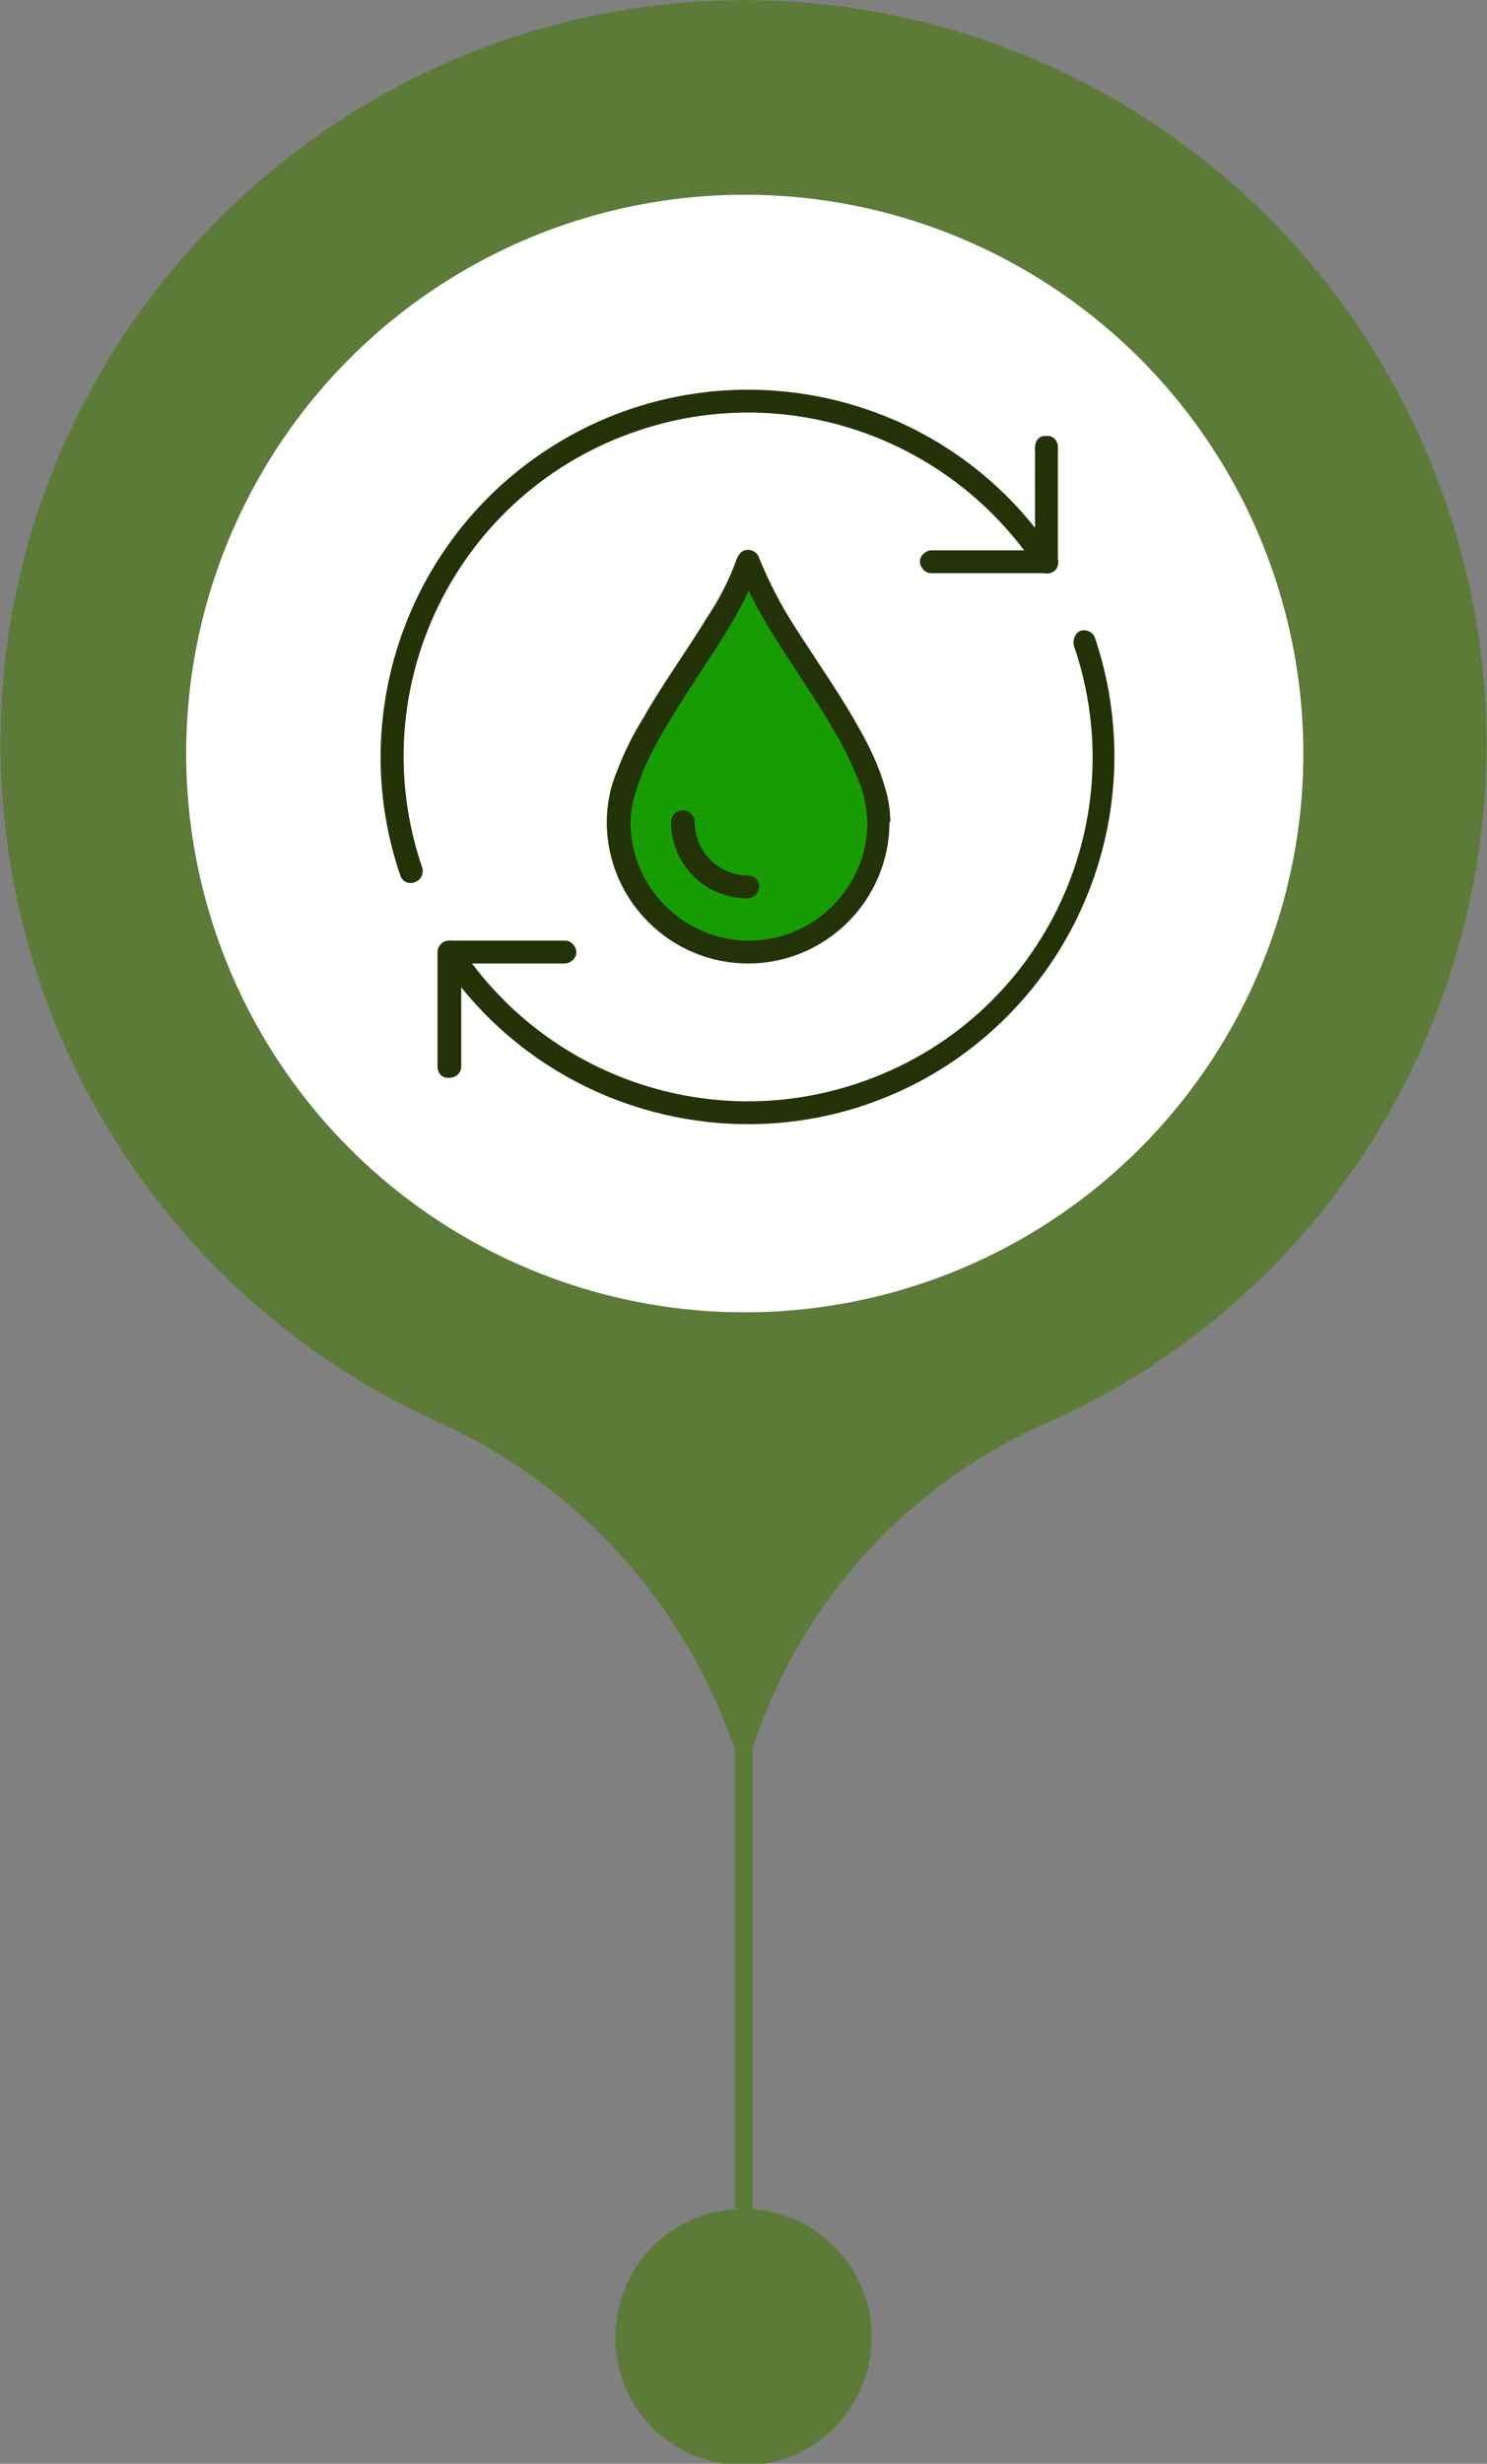
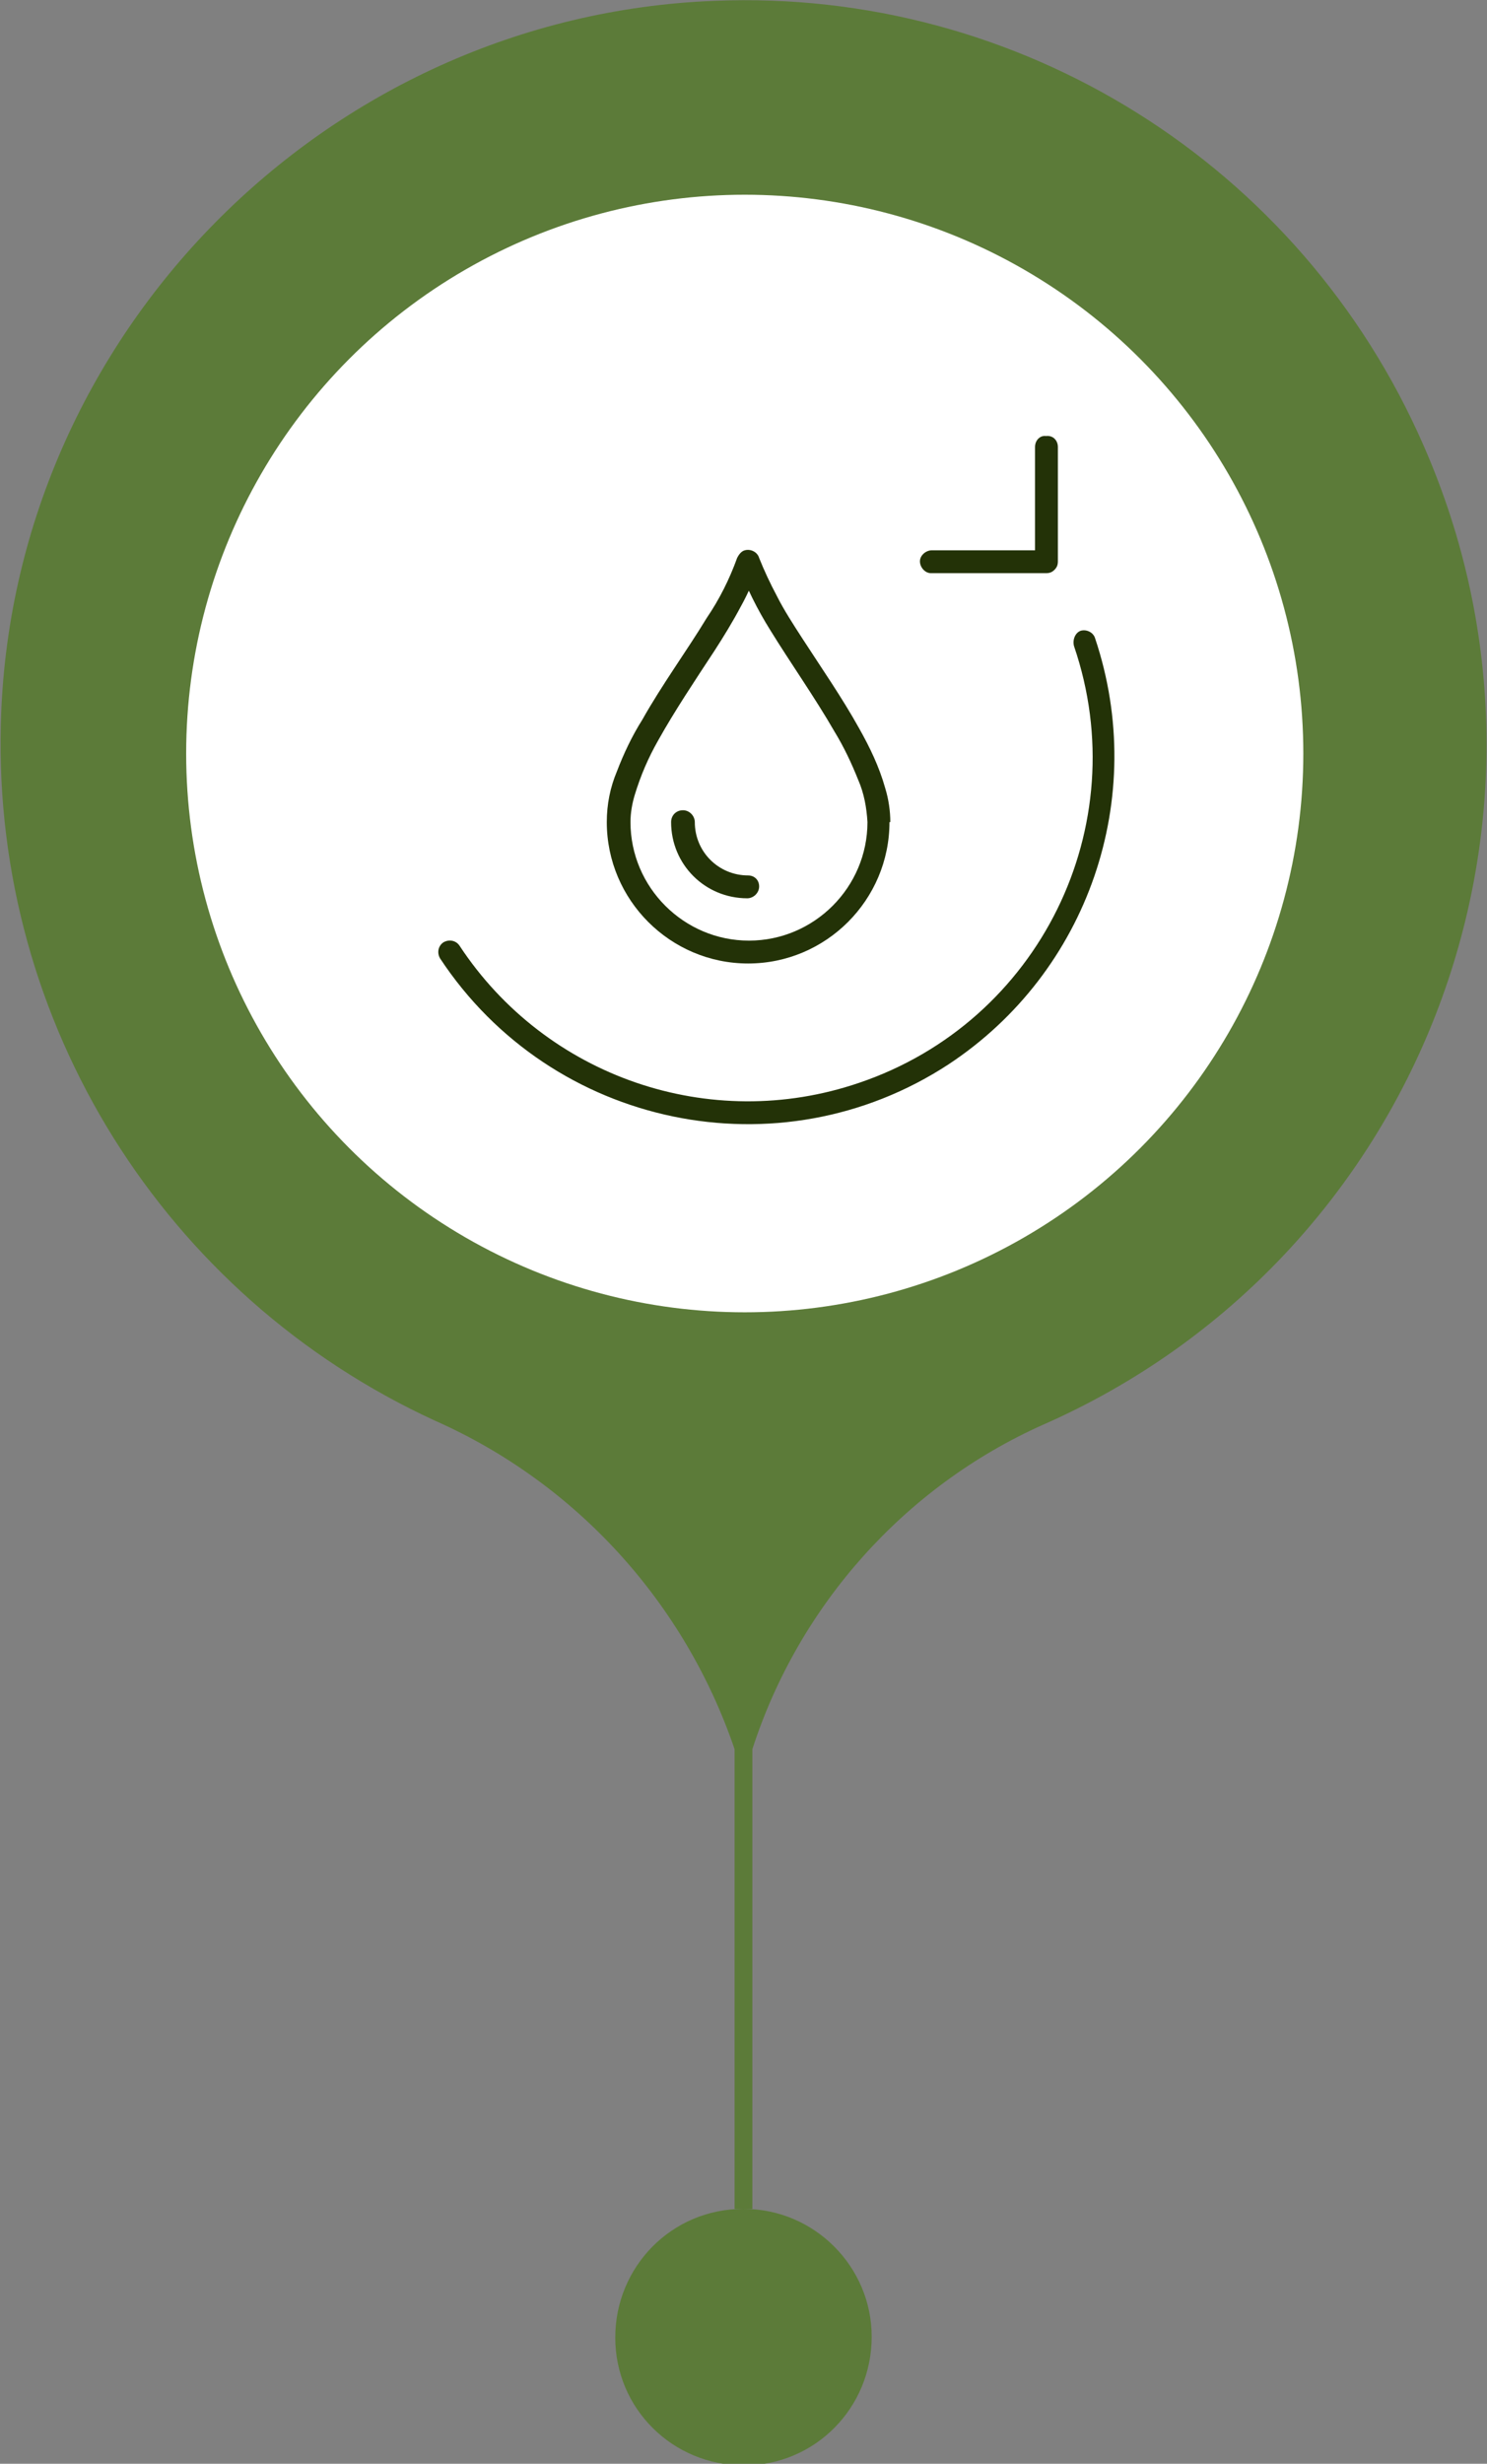
<svg xmlns="http://www.w3.org/2000/svg" version="1.1" id="Layer_1" x="0px" y="0px" viewBox="0 0 175.7 291" style="enable-background:new 0 0 175.7 291;" xml:space="preserve">
  <rect x="0" y="0" width="175.7" height="291" fill="#808080" stroke="none" />
  <style type="text/css">
	.st0{fill:#5C7B39;}
	.st1{fill:#FFFFFF;}
	.st2{fill-rule:evenodd;clip-rule:evenodd;fill:#179D03;}
	.st3{fill:#233207;}
</style>
  <g id="Group_6268" transform="translate(-1053.003 -1236)">
    <path id="Path_13388" class="st0" d="M1137.4,1236.1c-45.9,1.8-83.2,39.5-84.3,85.5c-0.9,35.2,19.3,67.5,51.3,82.2   c16.7,7.4,29.5,21.5,35.4,38.8v54.3h1c-8.4,0-15.1,6.8-15.1,15.2s6.8,15.1,15.2,15.1s15.1-6.8,15.1-15.2c0-8.3-6.8-15.1-15.1-15.1   h1v-54.3c5.5-17,18-31,34.3-38.3c44.4-19.5,64.5-71.3,45-115.7C1206.7,1255.4,1173.4,1234.6,1137.4,1236.1z" />
    <g transform="matrix(1, 0, 0, 1, 1053, 1236)">
      <circle id="Ellipse_1-2" class="st1" cx="88" cy="89" r="66" />
    </g>
    <g id="_2222596121456" transform="translate(1098 1282)">
-       <path id="Path_13402" class="st2" d="M37.2,65.2c0,0-12.9-5.1-8.2-19s8.6-15.7,8.6-15.7l5.8-10.2l7.9,13.6c0,0,10.6,13.7,6.5,22    s-5.9,9-10.1,9.8S37.2,65.2,37.2,65.2L37.2,65.2z" />
      <path id="Path_13403" class="st3" d="M77.3,6.8V19H65.1c-0.7,0-1.4,0.6-1.4,1.3c0,0.7,0.6,1.4,1.3,1.4c0,0,0,0,0,0h13.6    c0.4,0,0.7-0.1,1-0.4s0.4-0.6,0.4-1V6.8c0-0.8-0.6-1.4-1.4-1.3C77.9,5.4,77.3,6,77.3,6.8L77.3,6.8z" />
-       <path id="Path_13404" class="st3" d="M9.5,80V67.8h12.2c0.7,0,1.4-0.6,1.4-1.3c0-0.7-0.6-1.4-1.3-1.4c0,0,0,0,0,0H8.1    c-0.4,0-0.7,0.1-1,0.4c-0.3,0.3-0.4,0.6-0.4,1V80c0,0.8,0.6,1.4,1.4,1.3C8.9,81.3,9.5,80.7,9.5,80L9.5,80z" />
      <path id="Path_13405" class="st3" d="M81.9,30.3c7.3,21.3-4.1,44.4-25.4,51.6c-17.6,6-37-0.7-47.2-16.2c-0.4-0.6-1.2-0.8-1.9-0.4    c-0.6,0.4-0.8,1.2-0.4,1.9c0,0,0,0,0,0c13.2,20,40.1,25.6,60.1,12.5c16.5-10.9,23.6-31.5,17.3-50.3c-0.2-0.7-1-1.1-1.7-0.9    C82.1,28.7,81.7,29.5,81.9,30.3C81.9,30.2,81.9,30.3,81.9,30.3L81.9,30.3z" />
-       <path id="Path_13406" class="st3" d="M4.9,56.5C-2.4,35.2,9,12.1,30.3,4.9c17-5.8,35.8,0.3,46.3,14.9l0,0l1,1.4    c0.5,0.6,1.3,0.7,1.9,0.3s0.7-1.3,0.3-1.9l0,0l-1-1.4L77.6,19l1.1-0.8c-13.9-19.5-41-24-60.5-10.1C2.6,19.2-3.9,39.3,2.3,57.4    c0.2,0.7,1,1.1,1.7,0.8C4.7,58,5.1,57.2,4.9,56.5L4.9,56.5L4.9,56.5z" />
      <path id="Path_13407" class="st3" d="M58.8,51.1h-1.3c0,7.7-6.3,14-14,14c-7.7,0-14-6.3-14-14c0-1.1,0.2-2.2,0.5-3.2    c0.7-2.3,1.6-4.4,2.8-6.5c1.9-3.4,4.3-7,6.6-10.5c1.1-1.7,2.2-3.5,3.1-5.2c0.9-1.6,1.6-3.3,2.3-5l-1.3-0.4l-1.3,0.4    c1,2.7,2.3,5.3,3.8,7.7c2.4,3.9,5.3,8,7.6,12c1.1,1.8,2,3.7,2.8,5.7c0.7,1.6,1,3.3,1.1,5h2.7c0-1.3-0.2-2.7-0.6-4    c-0.7-2.5-1.8-4.8-3.1-7.1c-2-3.6-4.5-7.2-6.7-10.6c-1.1-1.7-2.2-3.4-3-5c-0.8-1.5-1.5-3-2.1-4.5c-0.2-0.7-1-1.1-1.7-0.9    c-0.4,0.1-0.7,0.5-0.9,0.9c-0.9,2.5-2.1,4.9-3.6,7.1c-2.3,3.8-5.3,7.9-7.6,12c-1.2,1.9-2.2,4-3,6.1c-0.8,1.9-1.2,3.9-1.2,6    c0,9.2,7.5,16.7,16.7,16.7c9.2,0,16.7-7.5,16.7-16.7H58.8z" />
      <path id="Path_13408" class="st3" d="M43.4,57.4c-3.5,0-6.3-2.8-6.3-6.3c0-0.7-0.6-1.4-1.4-1.4s-1.4,0.6-1.4,1.4c0,5,4,9,9,9    c0,0,0,0,0,0c0.7,0,1.4-0.6,1.4-1.4S44.1,57.4,43.4,57.4z" />
    </g>
  </g>
</svg>